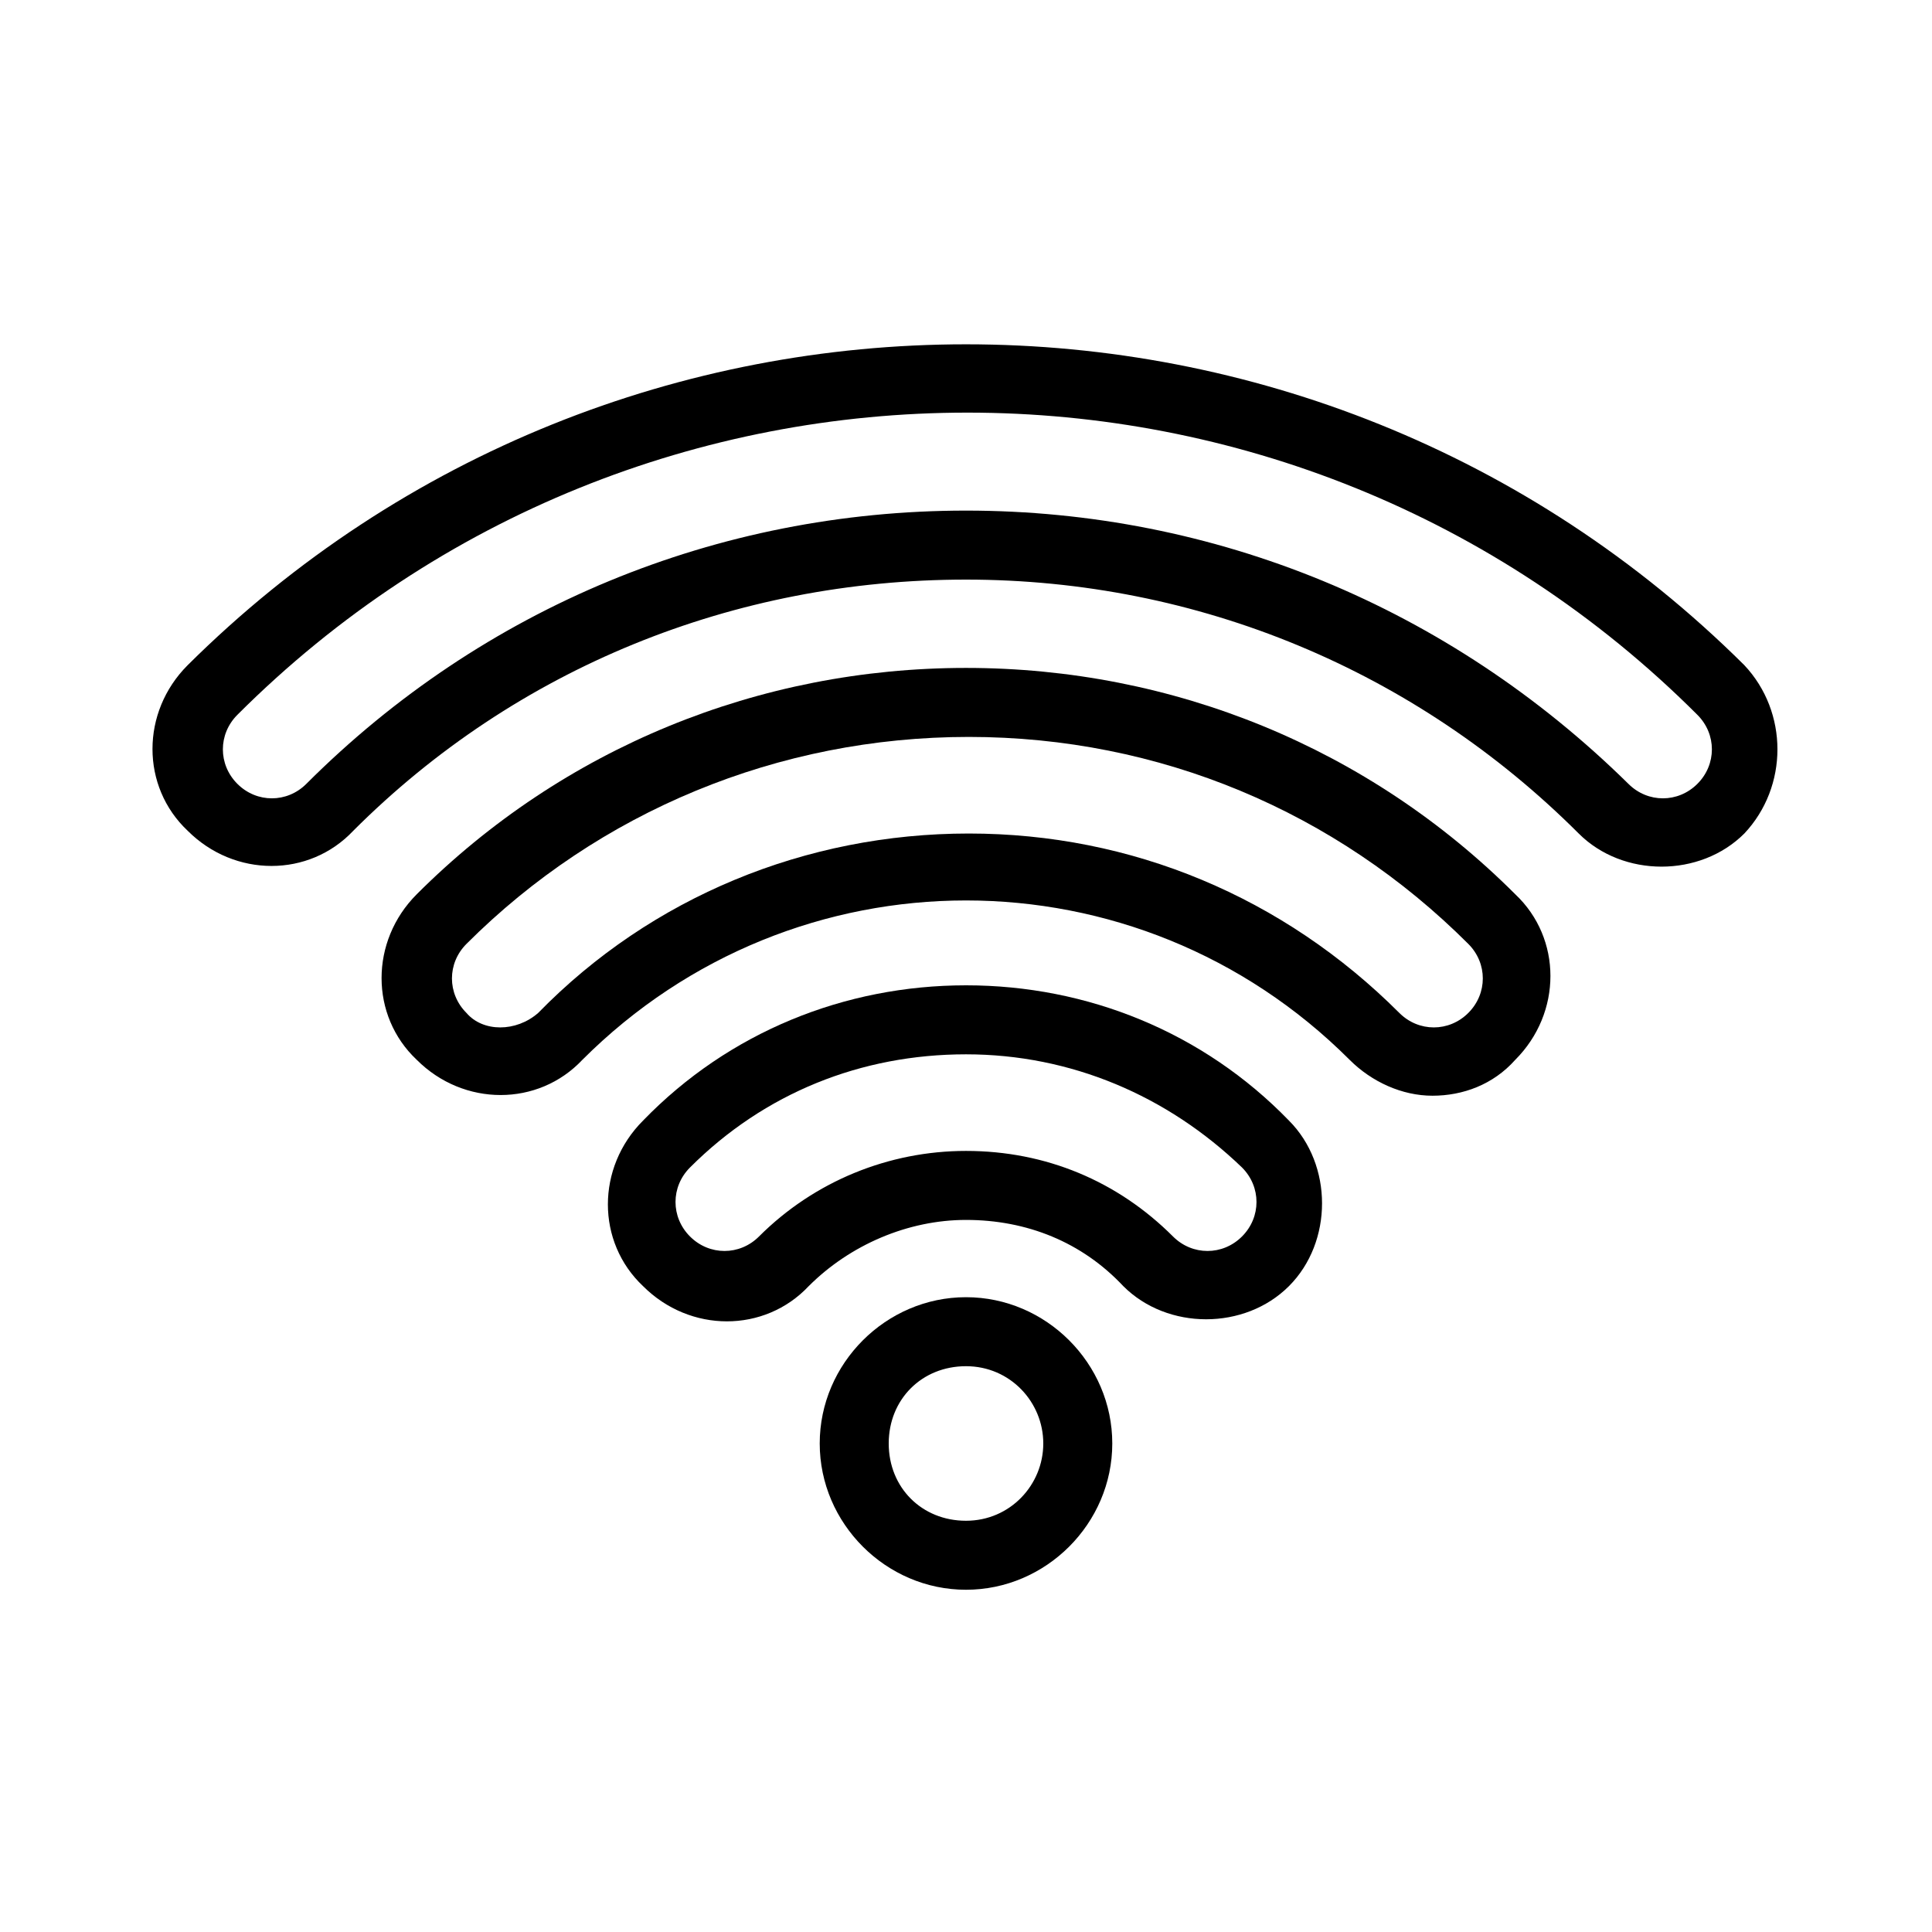
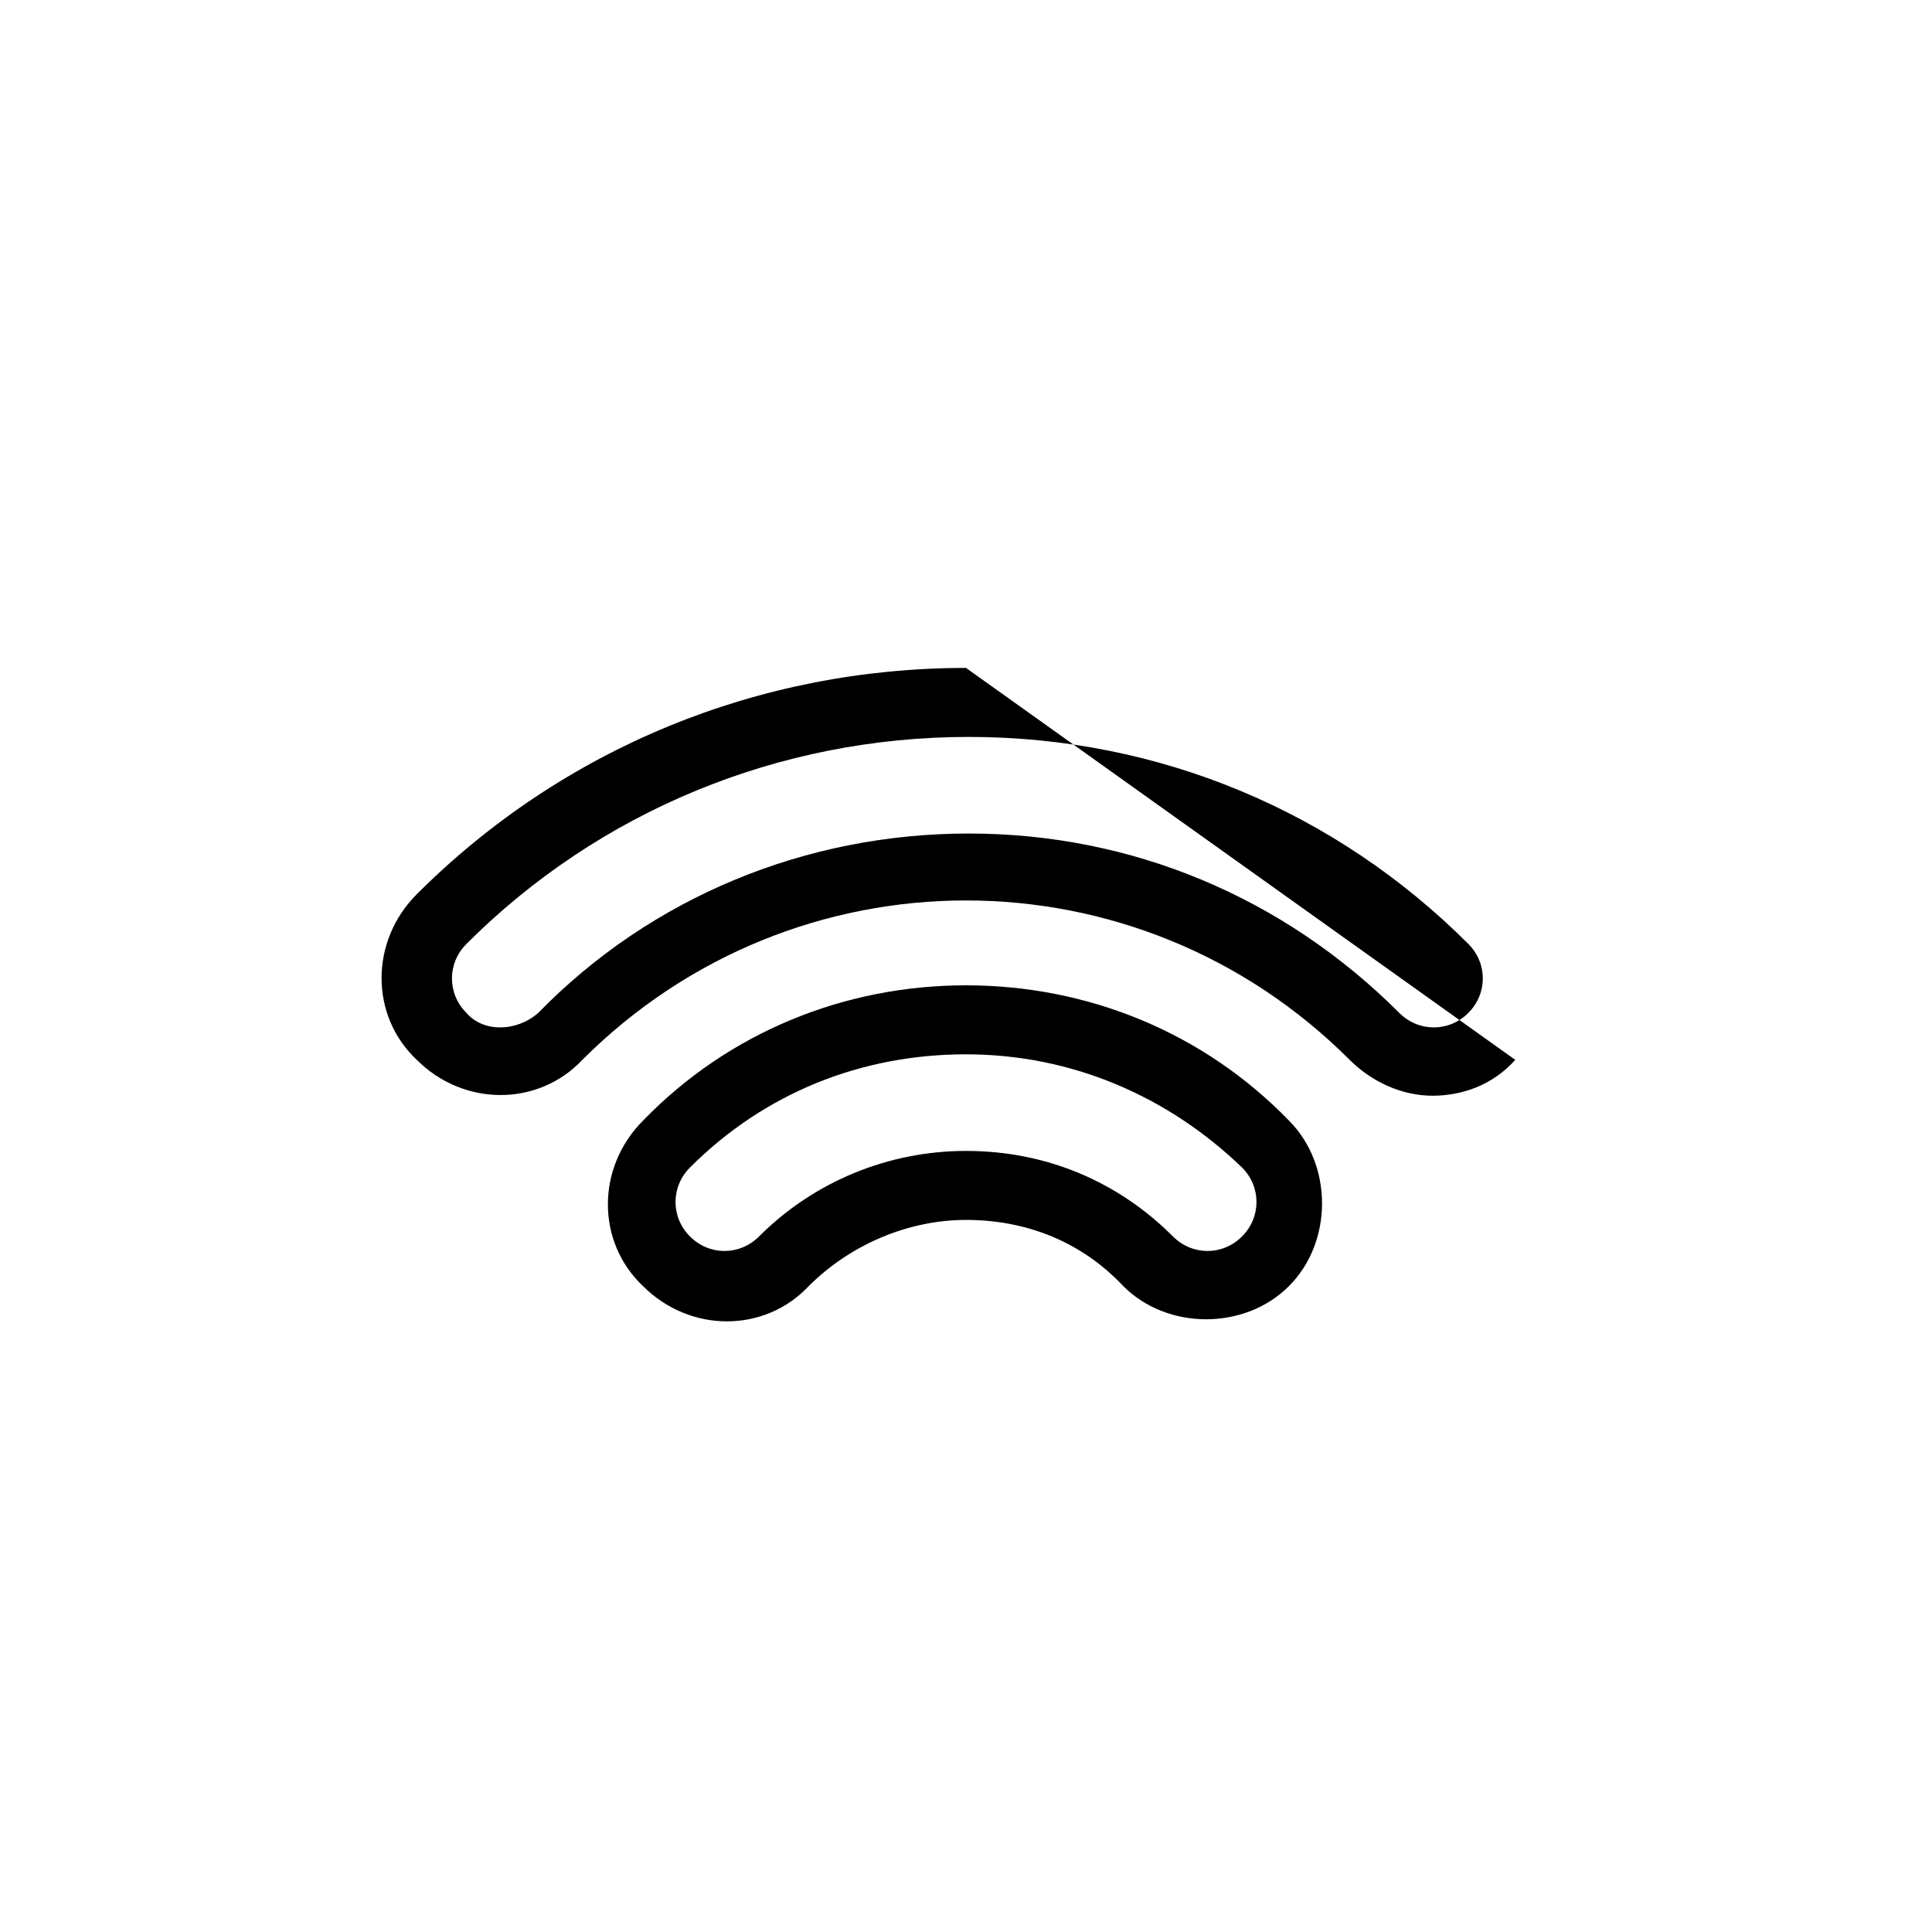
<svg xmlns="http://www.w3.org/2000/svg" viewBox="0 0 70 70">
-   <path class="st0" d="M35 24.2c-7.5 0-14.6 2.9-19.9 8.2-1.7 1.7-1.7 4.4 0 6 1.7 1.7 4.4 1.7 6 0 7.7-7.7 20.1-7.7 27.8 0 .8.8 1.9 1.3 3 1.3s2.2-.4 3-1.3c1.7-1.7 1.7-4.4 0-6-5.3-5.3-12.4-8.2-19.9-8.2zM16.9 36.7c-.7-.7-.7-1.8 0-2.5 4.8-4.8 11.3-7.5 18.2-7.5s13.3 2.7 18.1 7.5c.7.7.7 1.8 0 2.5s-1.8.7-2.5 0c-4.2-4.2-9.7-6.5-15.6-6.5s-11.5 2.3-15.6 6.5c-.8.7-2 .7-2.6 0z" />
+   <path class="st0" d="M35 24.2c-7.5 0-14.6 2.9-19.9 8.2-1.7 1.7-1.7 4.4 0 6 1.7 1.7 4.4 1.7 6 0 7.7-7.7 20.1-7.7 27.8 0 .8.8 1.9 1.3 3 1.3s2.2-.4 3-1.3zM16.9 36.7c-.7-.7-.7-1.8 0-2.5 4.8-4.8 11.3-7.5 18.2-7.5s13.3 2.7 18.1 7.5c.7.7.7 1.8 0 2.5s-1.8.7-2.5 0c-4.2-4.2-9.7-6.5-15.6-6.5s-11.5 2.3-15.6 6.5c-.8.7-2 .7-2.6 0z" />
  <path class="st0" d="M35 35.7c-4.4 0-8.6 1.7-11.7 4.9-1.7 1.7-1.7 4.4 0 6 1.7 1.7 4.4 1.7 6 0 1.5-1.5 3.6-2.4 5.7-2.4 2.2 0 4.2.8 5.7 2.4.8.8 1.9 1.2 3 1.2s2.2-.4 3-1.2c.8-.8 1.2-1.9 1.2-3s-.4-2.2-1.2-3c-3.1-3.2-7.3-4.9-11.7-4.9zm-10 9.1c-.7-.7-.7-1.8 0-2.5 2.7-2.7 6.2-4.1 10-4.1s7.3 1.5 10 4.1c.7.7.7 1.8 0 2.5s-1.8.7-2.5 0c-2-2-4.6-3.1-7.5-3.1-2.8 0-5.5 1.1-7.5 3.1-.7.7-1.8.7-2.5 0z" />
-   <path class="st0" d="M35 47c-2.9 0-5.3 2.4-5.3 5.3s2.4 5.3 5.3 5.3 5.3-2.4 5.3-5.3S37.9 47 35 47zm2.8 5.3c0 1.5-1.2 2.8-2.8 2.8s-2.8-1.2-2.8-2.8 1.2-2.8 2.8-2.8 2.8 1.3 2.8 2.8zM63.2 24.1C47.6 8.6 22.4 8.6 6.8 24.1c-1.7 1.7-1.7 4.4 0 6 1.7 1.7 4.4 1.7 6 0C18.7 24.2 26.6 21 35 21s16.3 3.3 22.2 9.2c.8.8 1.9 1.2 3 1.2s2.2-.4 3-1.2c1.6-1.7 1.6-4.4 0-6.1zM8.6 28.4c-.7-.7-.7-1.8 0-2.5 14.6-14.6 38.3-14.6 52.9 0 .7.7.7 1.8 0 2.5s-1.8.7-2.5 0c-6.5-6.4-15-9.9-24-9.9S17.5 22 11.1 28.4c-.7.7-1.8.7-2.5 0z" />
</svg>